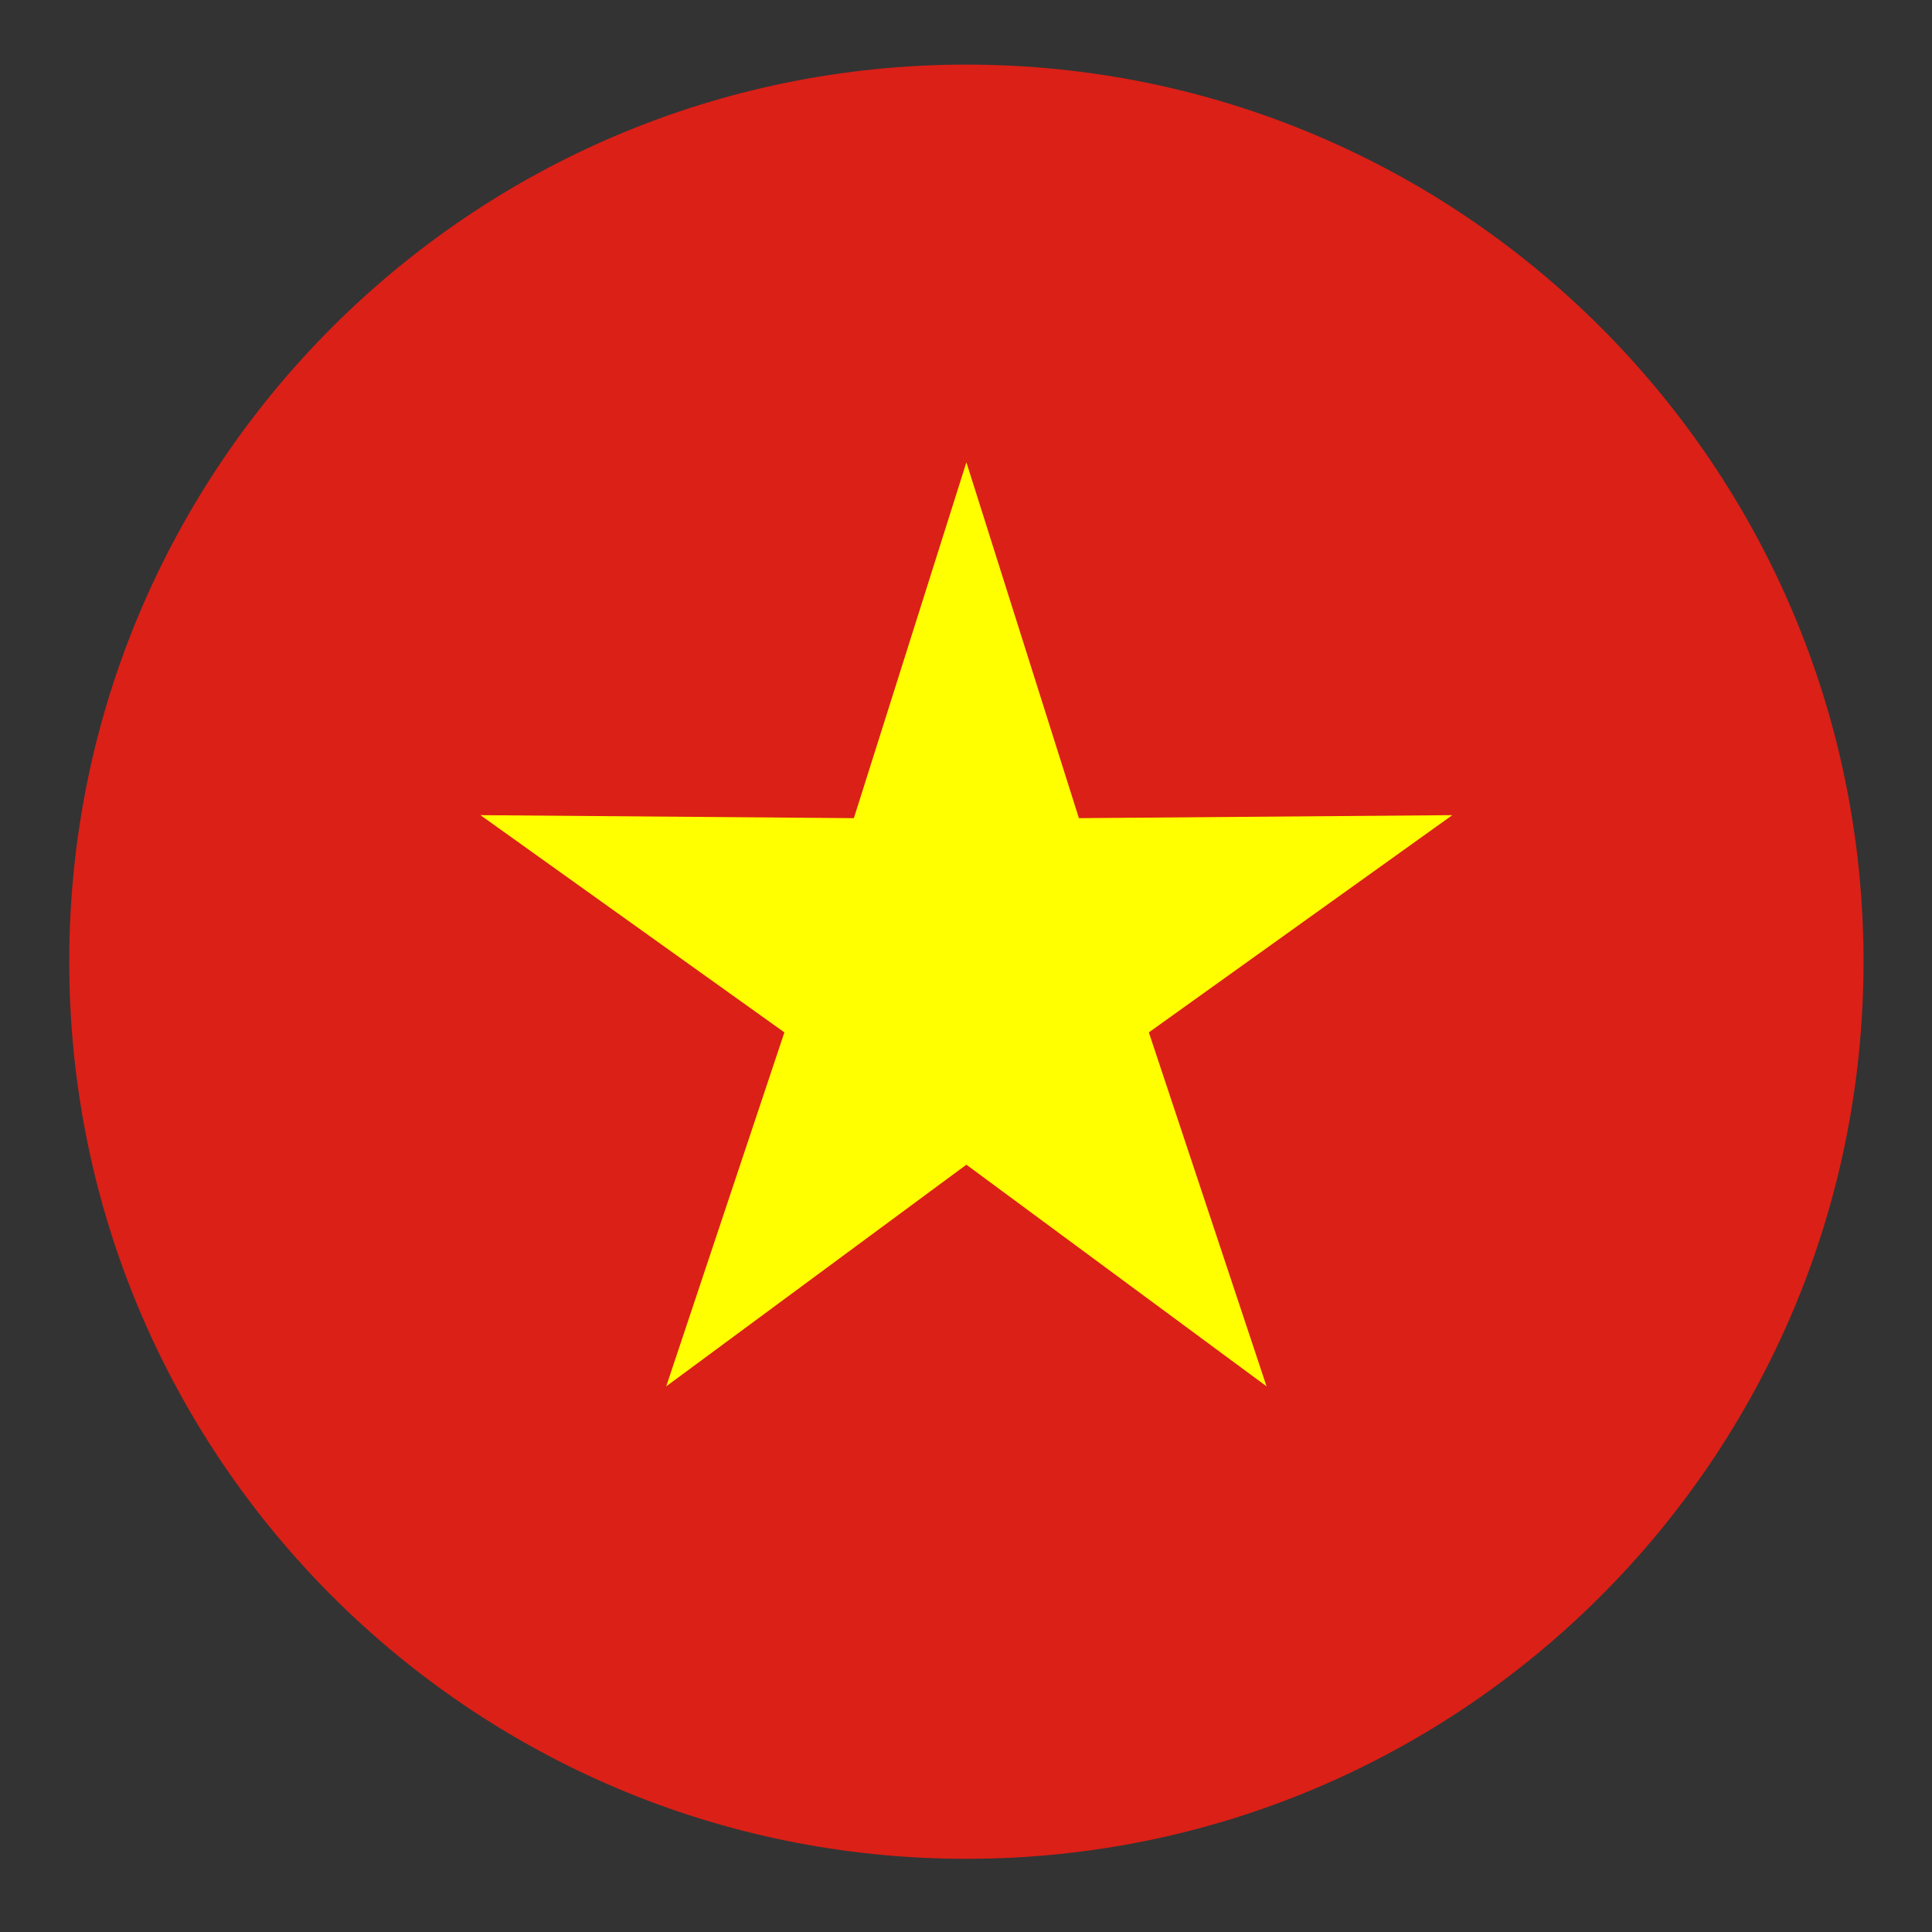
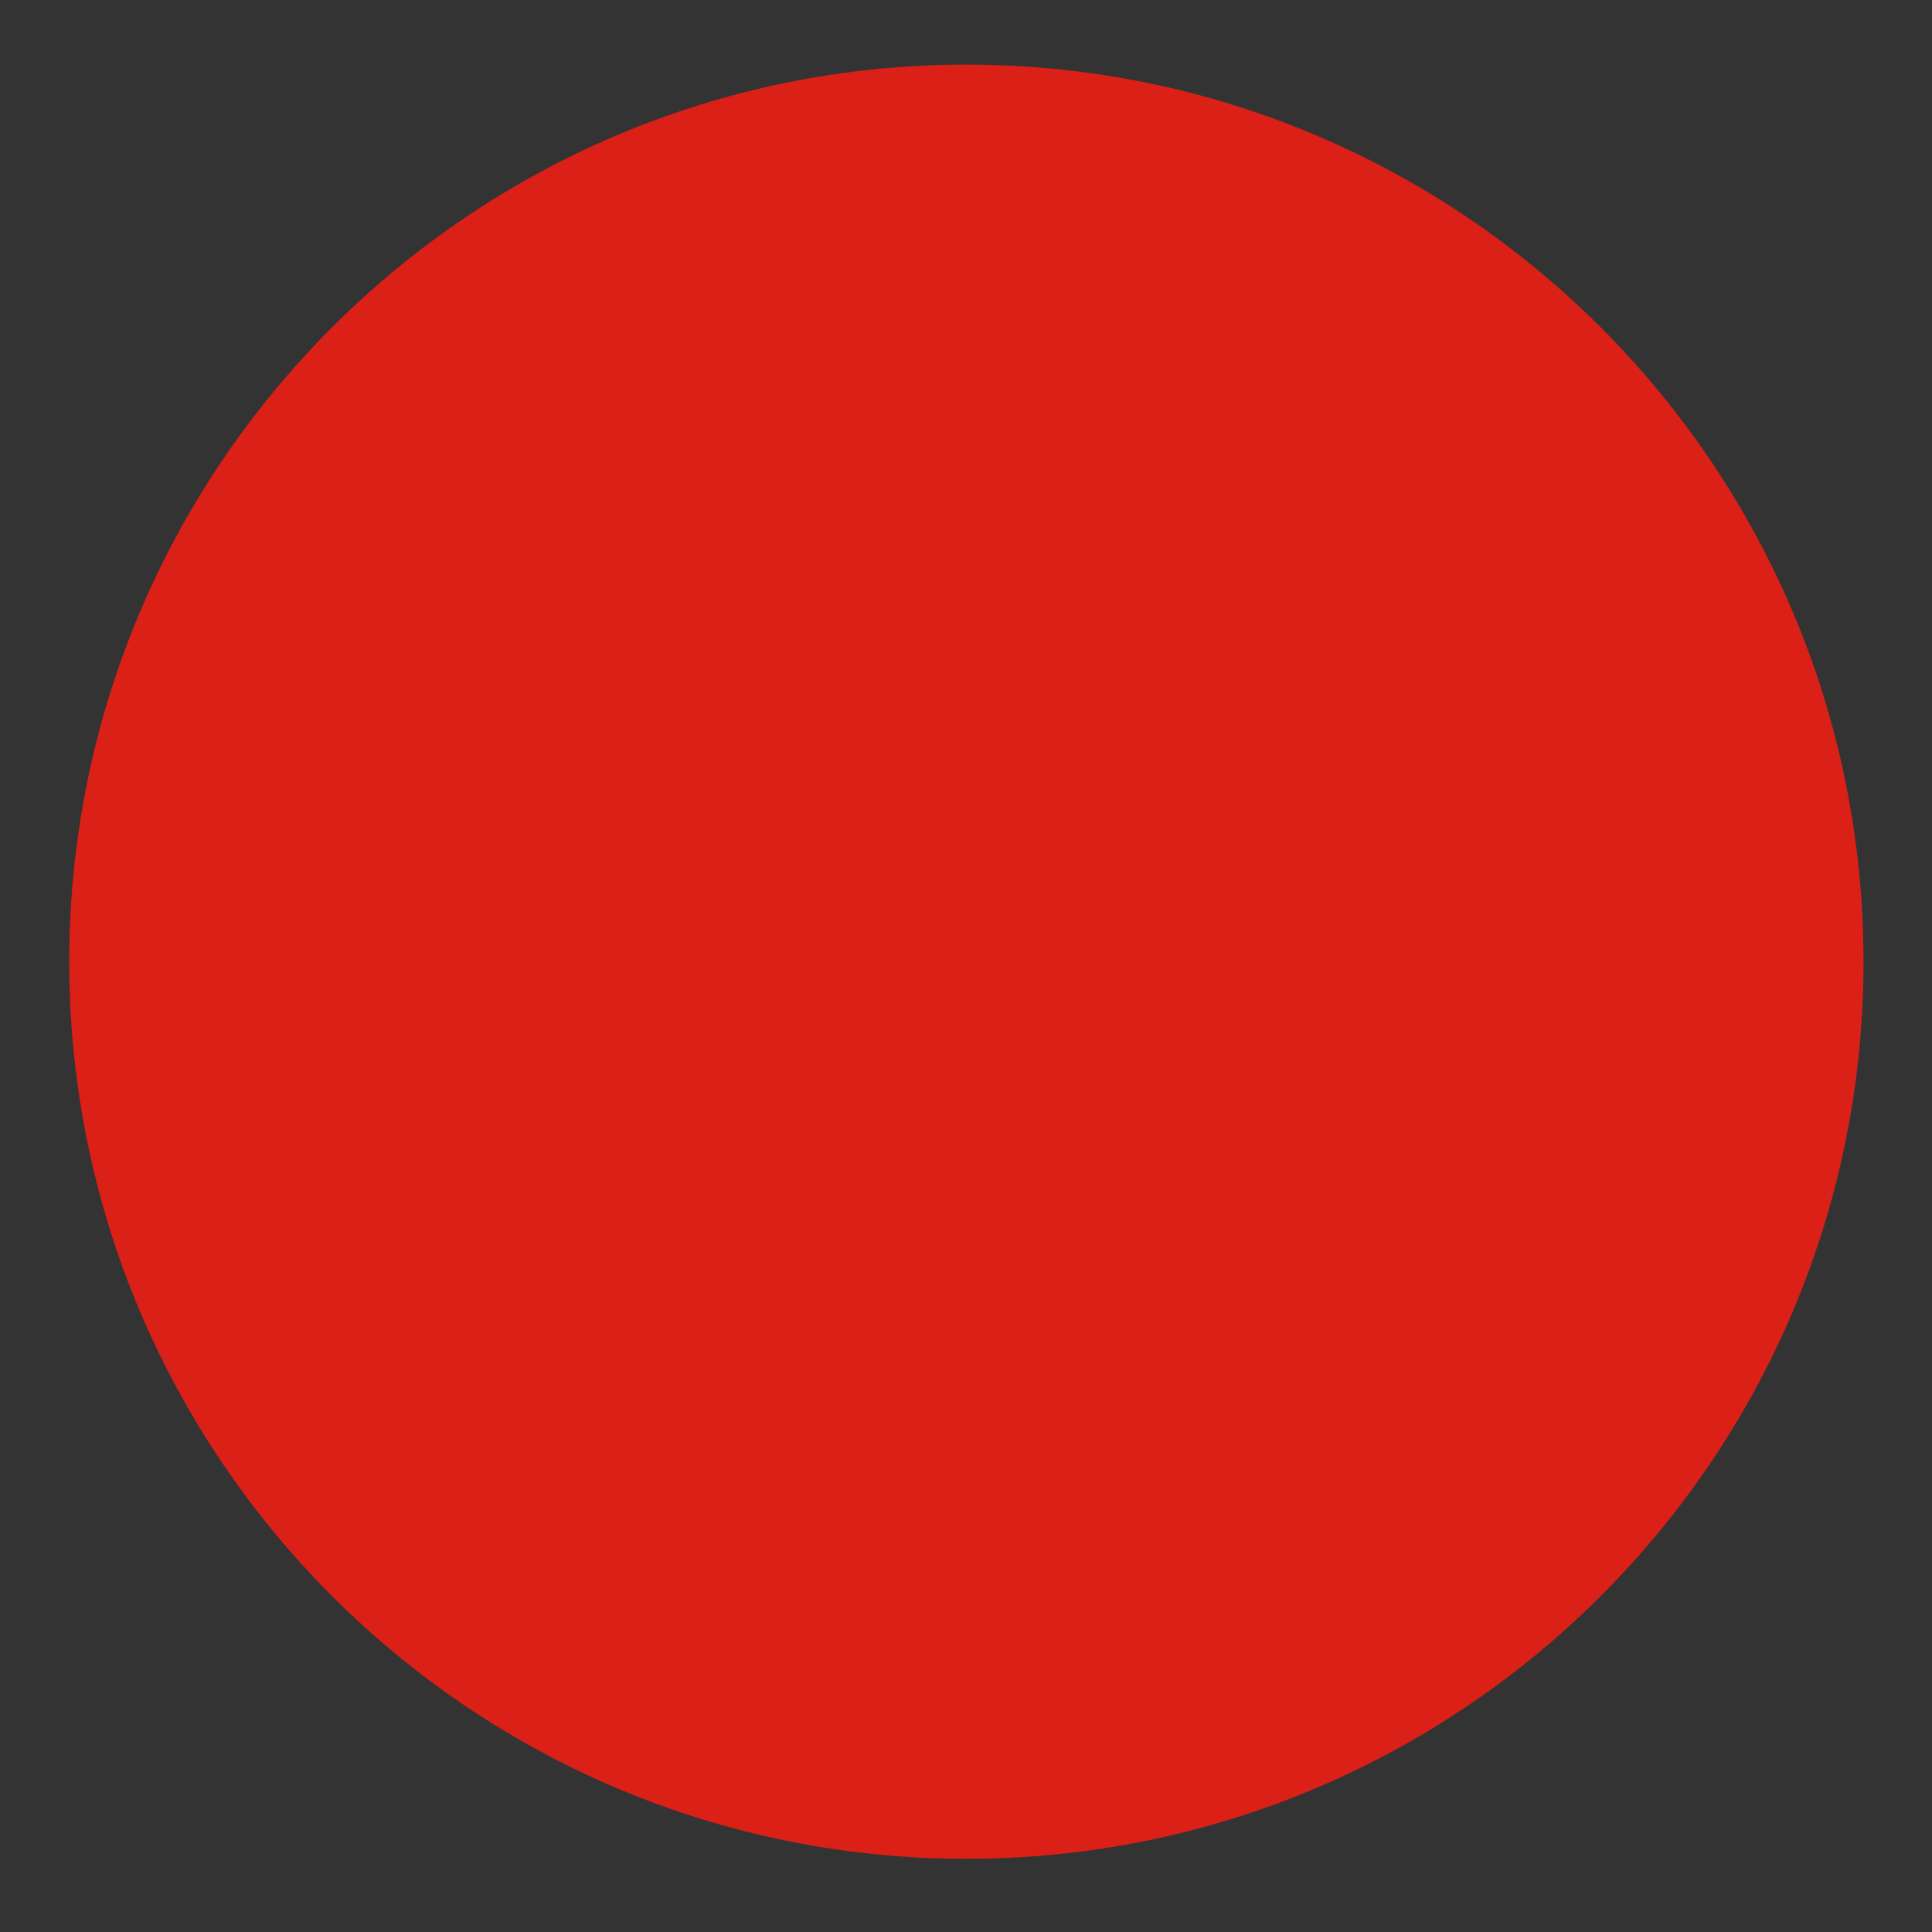
<svg xmlns="http://www.w3.org/2000/svg" width="25" height="25" viewBox="0 0 25 25" fill="none">
  <rect x="0" y="0" width="25" height="25" fill="#333333" stroke="none" />
  <path d="M12.505 24.053C18.916 24.053 24.114 18.856 24.114 12.444C24.114 6.033 18.916 0.836 12.505 0.836C6.094 0.836 0.896 6.033 0.896 12.444C0.896 18.856 6.094 24.053 12.505 24.053Z" fill="#DB2017" />
-   <path d="M12.505 5.982L13.961 10.587L18.793 10.548L14.866 13.359L16.389 17.939L12.505 15.071L8.621 17.939L10.15 13.359L6.217 10.548L11.049 10.587L12.505 5.982Z" fill="#FFFF00" />
</svg>